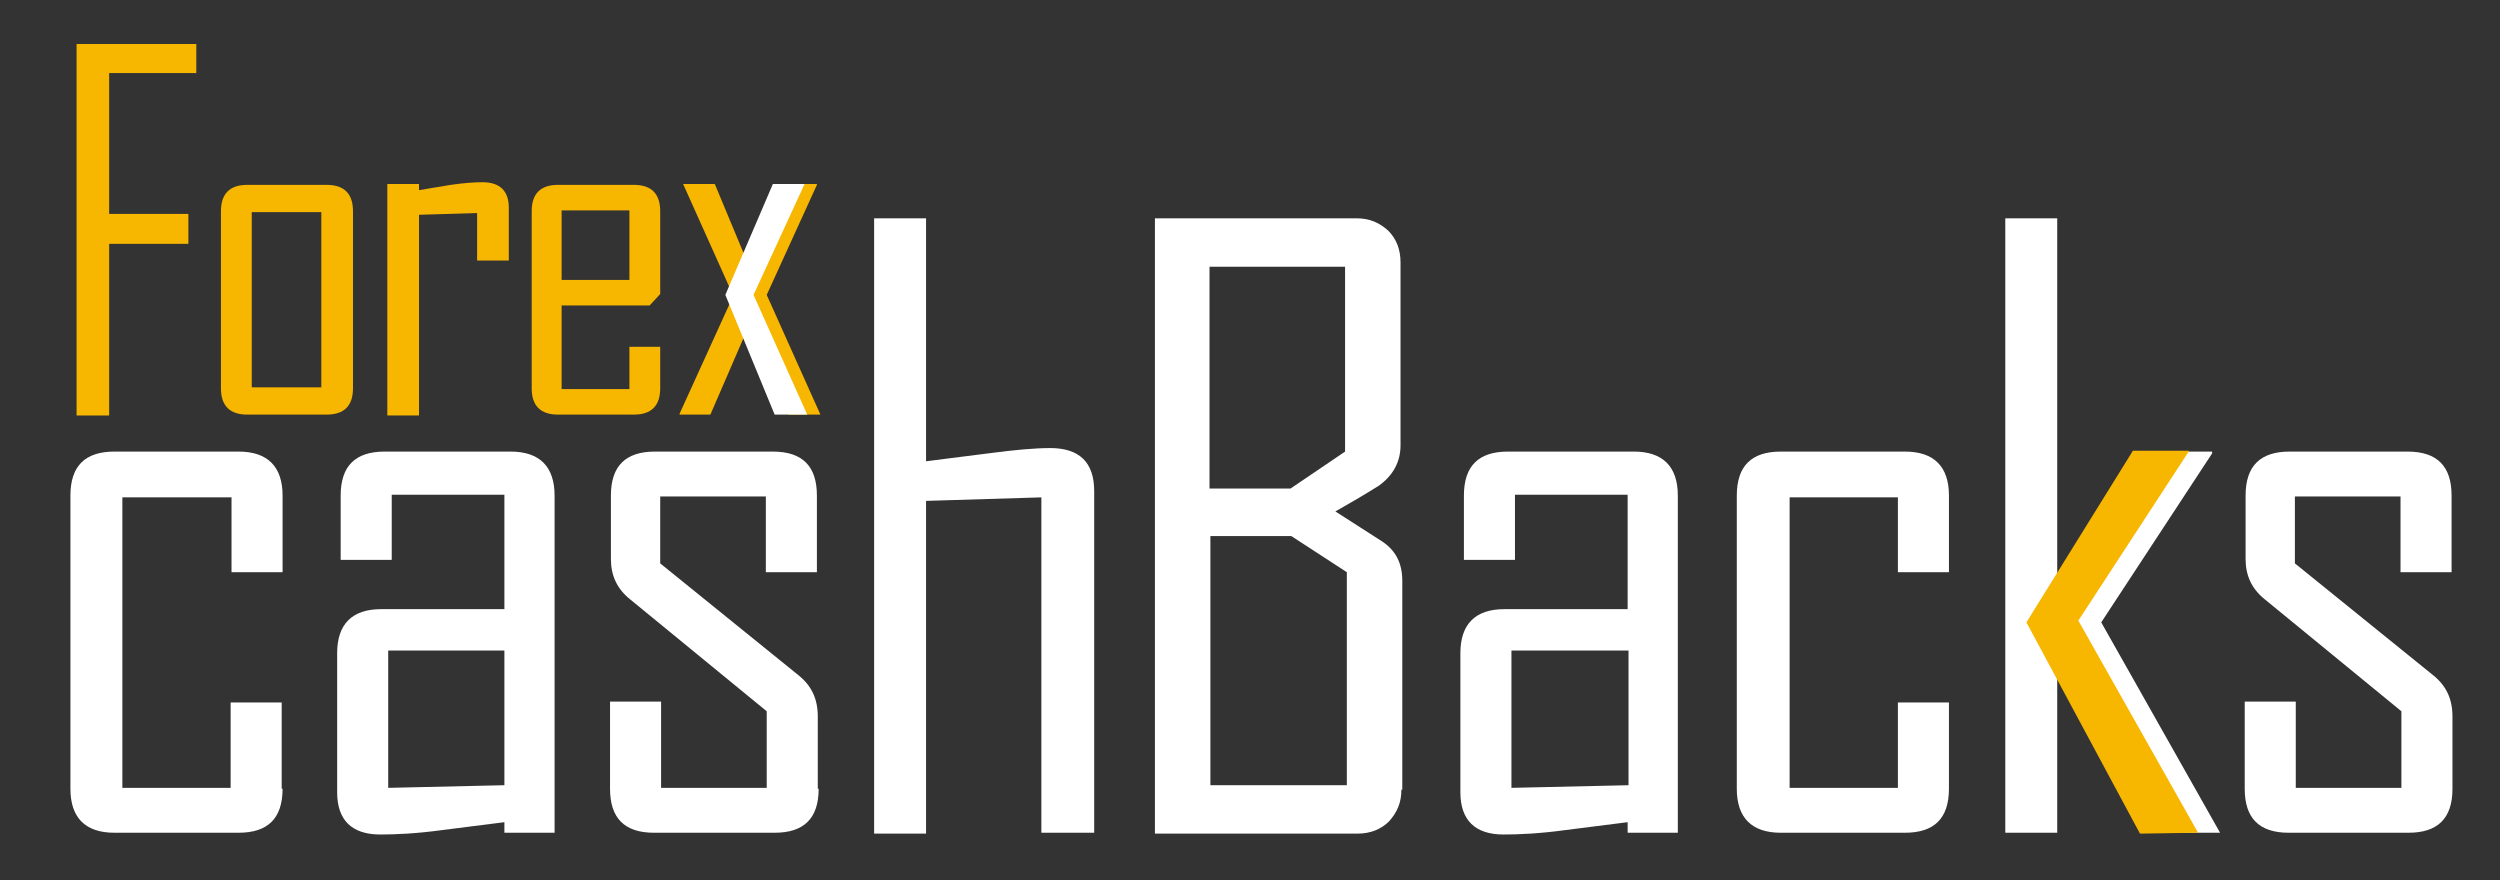
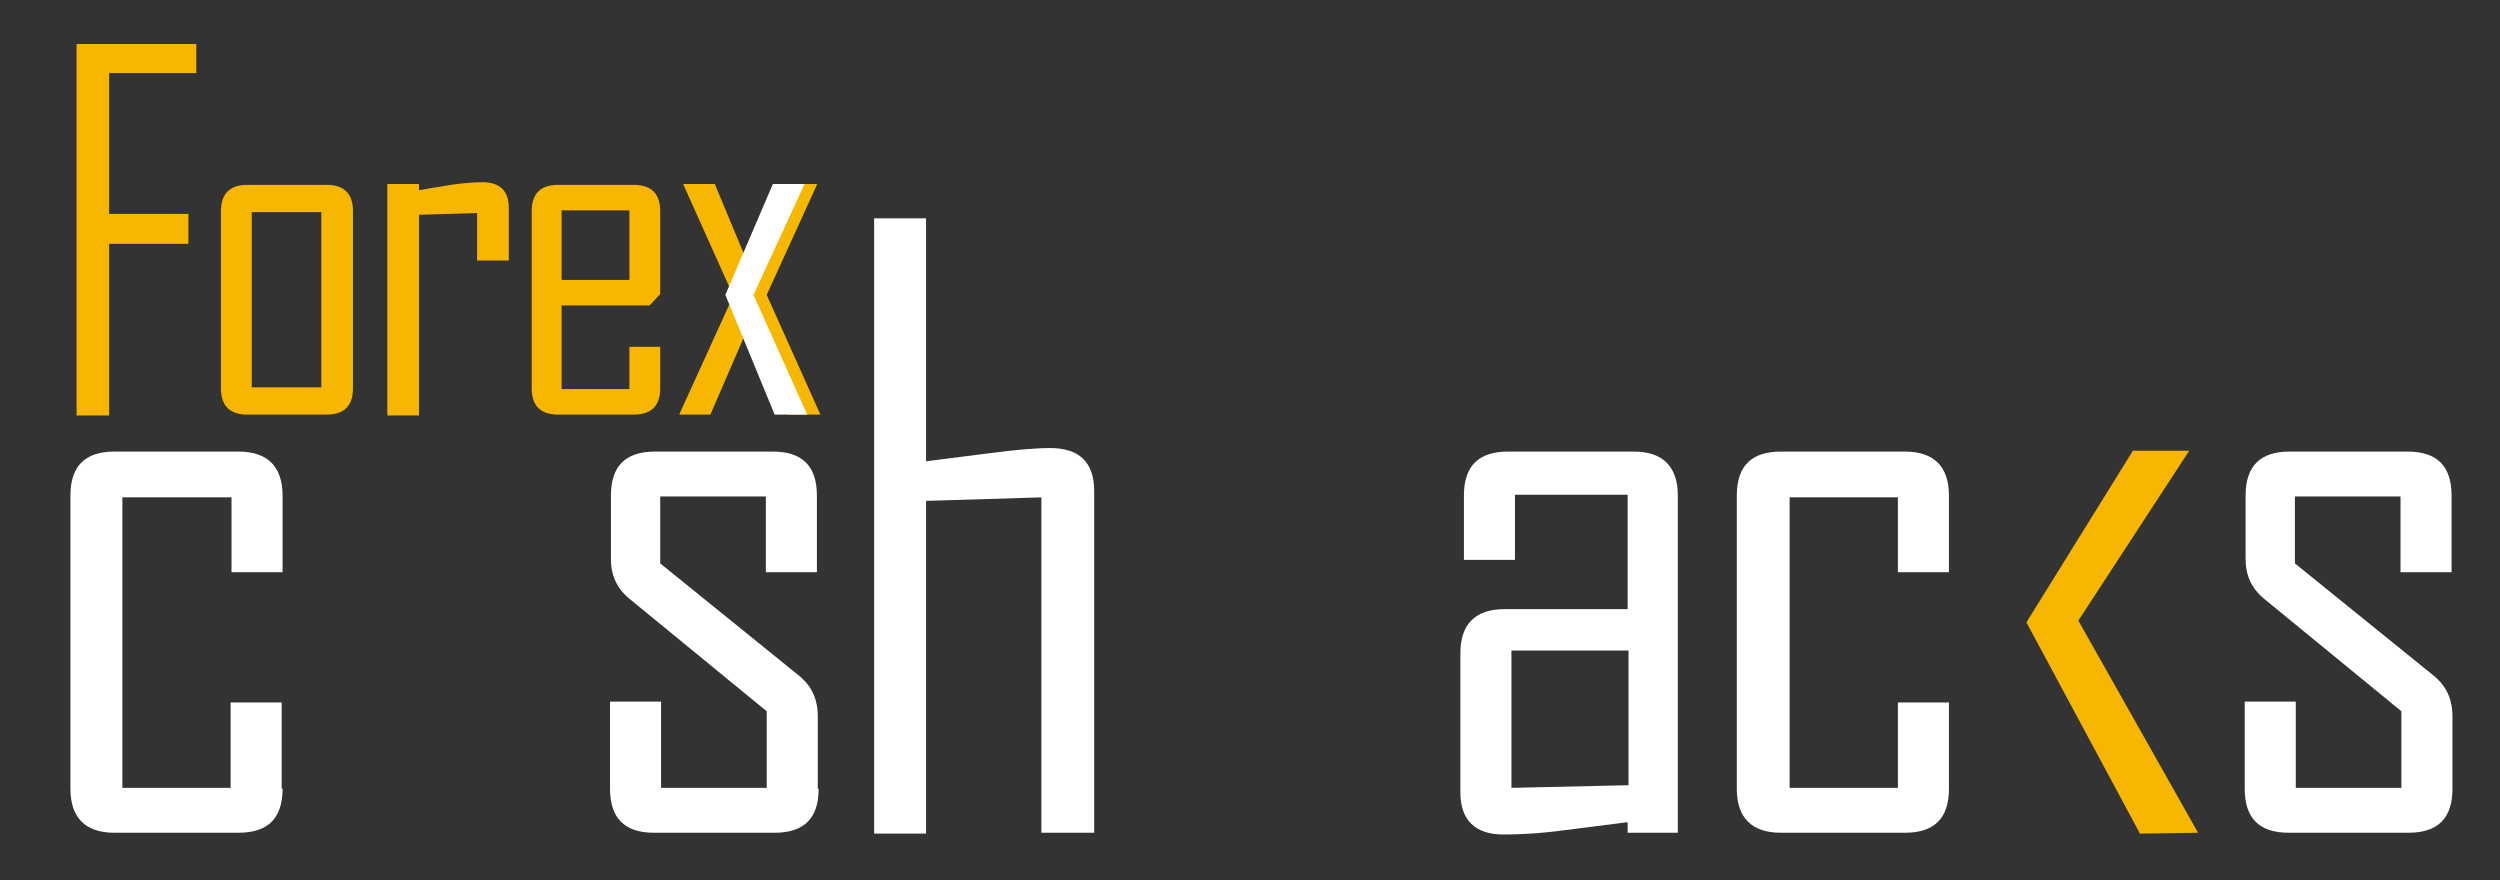
<svg xmlns="http://www.w3.org/2000/svg" version="1.1" id="Layer_1" x="0px" y="0px" viewBox="0 0 284 100" style="enable-background:new 0 0 284 100;" xml:space="preserve">
  <rect x="0" y="0" width="284" height="100" fill="#333333" stroke="none" />
  <style type="text/css">
	.st0{fill:#FFFFFF;}
	.st1{fill:#F7B600;}
</style>
  <g>
    <g>
      <path class="st0" d="M32.1,89.6c0,3.4-1.7,5-5,5H13c-3.3,0-5-1.7-5-5V56.3c0-3.4,1.7-5,5-5h14.1c3.3,0,5,1.7,5,5v8.7h-5.8v-8.5    H13.9v33h12.3v-9.7h5.8V89.6z" />
-       <path class="st0" d="M63.1,94.6h-5.8v-1.2c-2.4,0.3-4.7,0.6-7.1,0.9c-2.9,0.4-5.3,0.5-7,0.5c-3.2,0-4.9-1.6-4.9-4.8V74.2    c0-3.3,1.7-5,5-5h14V56.2H44.5v7.4h-5.8v-7.3c0-3.4,1.7-5,5-5h14.3c3.3,0,5,1.7,5,5V94.6z M57.3,89.2V73.9H44.1v15.6L57.3,89.2z" />
      <path class="st0" d="M93,89.6c0,3.4-1.7,5-5,5H74.3c-3.4,0-5-1.7-5-5v-9.9h5.8v9.8h12v-8.7L71.6,68.1c-1.5-1.2-2.2-2.7-2.2-4.6    v-7.2c0-3.4,1.7-5,5-5h13.4c3.4,0,5,1.7,5,5v8.7h-5.8v-8.6h-12v7.6l15.7,12.7c1.5,1.2,2.2,2.7,2.2,4.7V89.6z" />
      <path class="st0" d="M124.2,94.6h-5.9V56.5l-13.1,0.4v37.8h-5.9V24.8h5.9v27.6c2.3-0.3,4.7-0.6,7.1-0.9c3-0.4,5.3-0.6,7-0.6    c3.3,0,5,1.6,5,4.9V94.6z" />
-       <path class="st0" d="M159.2,89.7c0,1.5-0.5,2.6-1.4,3.6c-0.9,0.9-2.1,1.4-3.6,1.4h-23V24.8h22.9c1.5,0,2.6,0.5,3.6,1.4    c0.9,0.9,1.4,2.1,1.4,3.6v20.8c0,1.8-0.8,3.4-2.5,4.6c-1.6,1-3.3,2-4.9,2.9l5.3,3.4c1.5,1,2.3,2.4,2.3,4.5V89.7z M152.8,51.3v-21    h-15.4v25.2h9.2L152.8,51.3z M153,89.2V65l-6.3-4.1h-9.2v28.3H153z" />
      <path class="st0" d="M190.7,94.6h-5.8v-1.2c-2.4,0.3-4.7,0.6-7.1,0.9c-2.9,0.4-5.3,0.5-7,0.5c-3.2,0-4.9-1.6-4.9-4.8V74.2    c0-3.3,1.7-5,5-5h14V56.2h-12.8v7.4h-5.8v-7.3c0-3.4,1.7-5,5-5h14.3c3.3,0,5,1.7,5,5V94.6z M185,89.2V73.9h-13.3v15.6L185,89.2z" />
      <path class="st0" d="M221.4,89.6c0,3.4-1.7,5-5,5h-14.1c-3.3,0-5-1.7-5-5V56.3c0-3.4,1.7-5,5-5h14.1c3.3,0,5,1.7,5,5v8.7h-5.8    v-8.5h-12.3v33h12.3v-9.7h5.8V89.6z" />
-       <path class="st0" d="M252.2,94.6h-6.5l-12-22.1v22.1h-5.9V24.8h5.9v44.4l11.2-17.9h6.4v0.2l-12.6,19.2L252.2,94.6z" />
      <path class="st0" d="M278.6,89.6c0,3.4-1.7,5-5,5H260c-3.4,0-5-1.7-5-5v-9.9h5.8v9.8h12v-8.7l-15.5-12.7c-1.5-1.2-2.2-2.7-2.2-4.6    v-7.2c0-3.4,1.7-5,5-5h13.4c3.4,0,5,1.7,5,5v8.7h-5.8v-8.6h-12v7.6l15.7,12.7c1.5,1.2,2.2,2.7,2.2,4.7V89.6z" />
    </g>
    <g>
      <g>
        <path class="st1" d="M22.2,8.3h-9.8v16h9v3.4h-9v19.5H8.7V5h13.6V8.3z" />
        <path class="st1" d="M40.1,44.1c0,2-1,3-3,3h-9c-2,0-3-1-3-3V24c0-2,1-3,3-3h9c2,0,3,1,3,3V44.1z M36.5,44V24.1h-7.9V44H36.5z" />
        <path class="st1" d="M57.7,29.6h-3.5v-5.4l-6.6,0.2v22.8H44V20.9h3.6v0.7c1.2-0.2,2.4-0.4,3.6-0.6c1.4-0.2,2.6-0.3,3.6-0.3     c2,0,3,1,3,2.9V29.6z" />
        <path class="st1" d="M75,44.1c0,2-1,3-3,3h-8.6c-2,0-3-1-3-3V24c0-2,1-3,3-3H72c2,0,3,1,3,3v9.4l-1.2,1.3h-10v9.5h7.7v-4.8H75     V44.1z M71.5,31.8v-7.9h-7.7v7.9H71.5z" />
        <path class="st1" d="M93.2,47.1h-3.6l-4.4-10.4l-4.5,10.4h-3.5V47l6.1-13.4l-5.7-12.7h3.6l4,9.6l4.1-9.6h3.5V21l-5.7,12.5     L93.2,47.1z" />
      </g>
      <polygon class="st0" points="87.8,20.9 91.4,20.9 85.6,33.5 91.7,47.1 88,47.1 82.4,33.5   " />
    </g>
    <polygon class="st1" points="242.3,51.2 248.7,51.2 236.1,70.5 249.7,94.6 243.1,94.7 230.2,70.7  " />
  </g>
</svg>